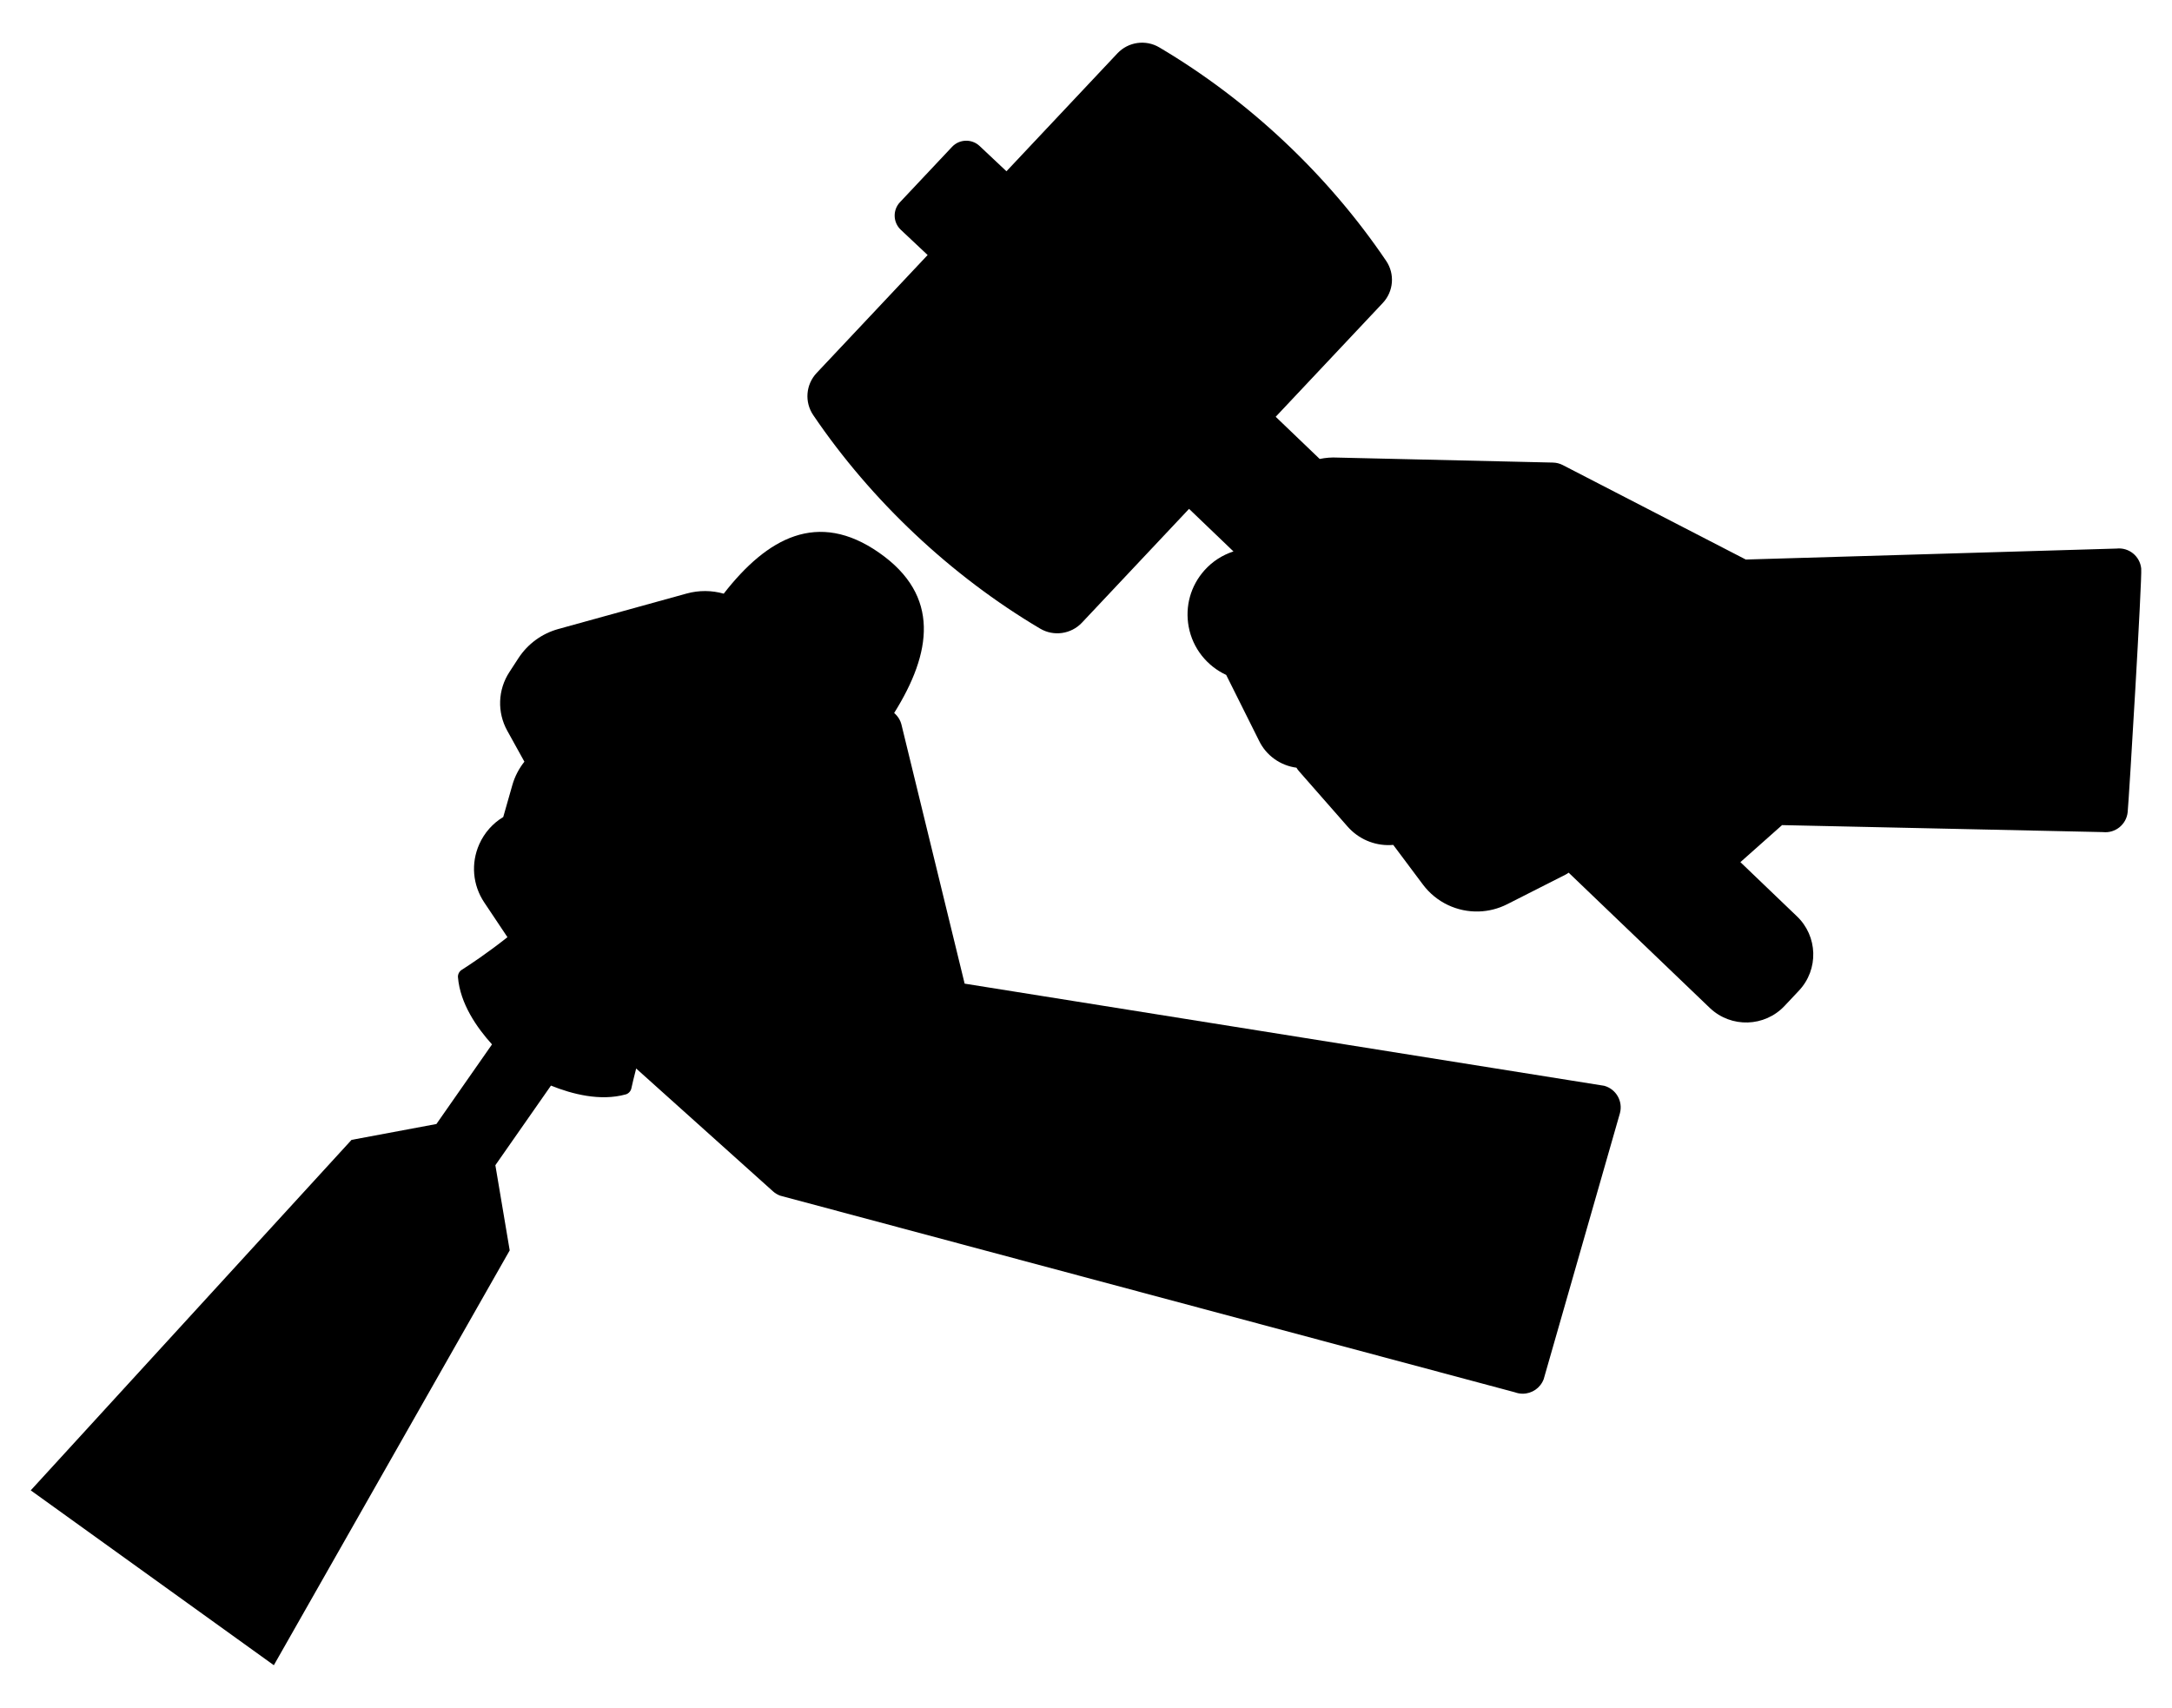
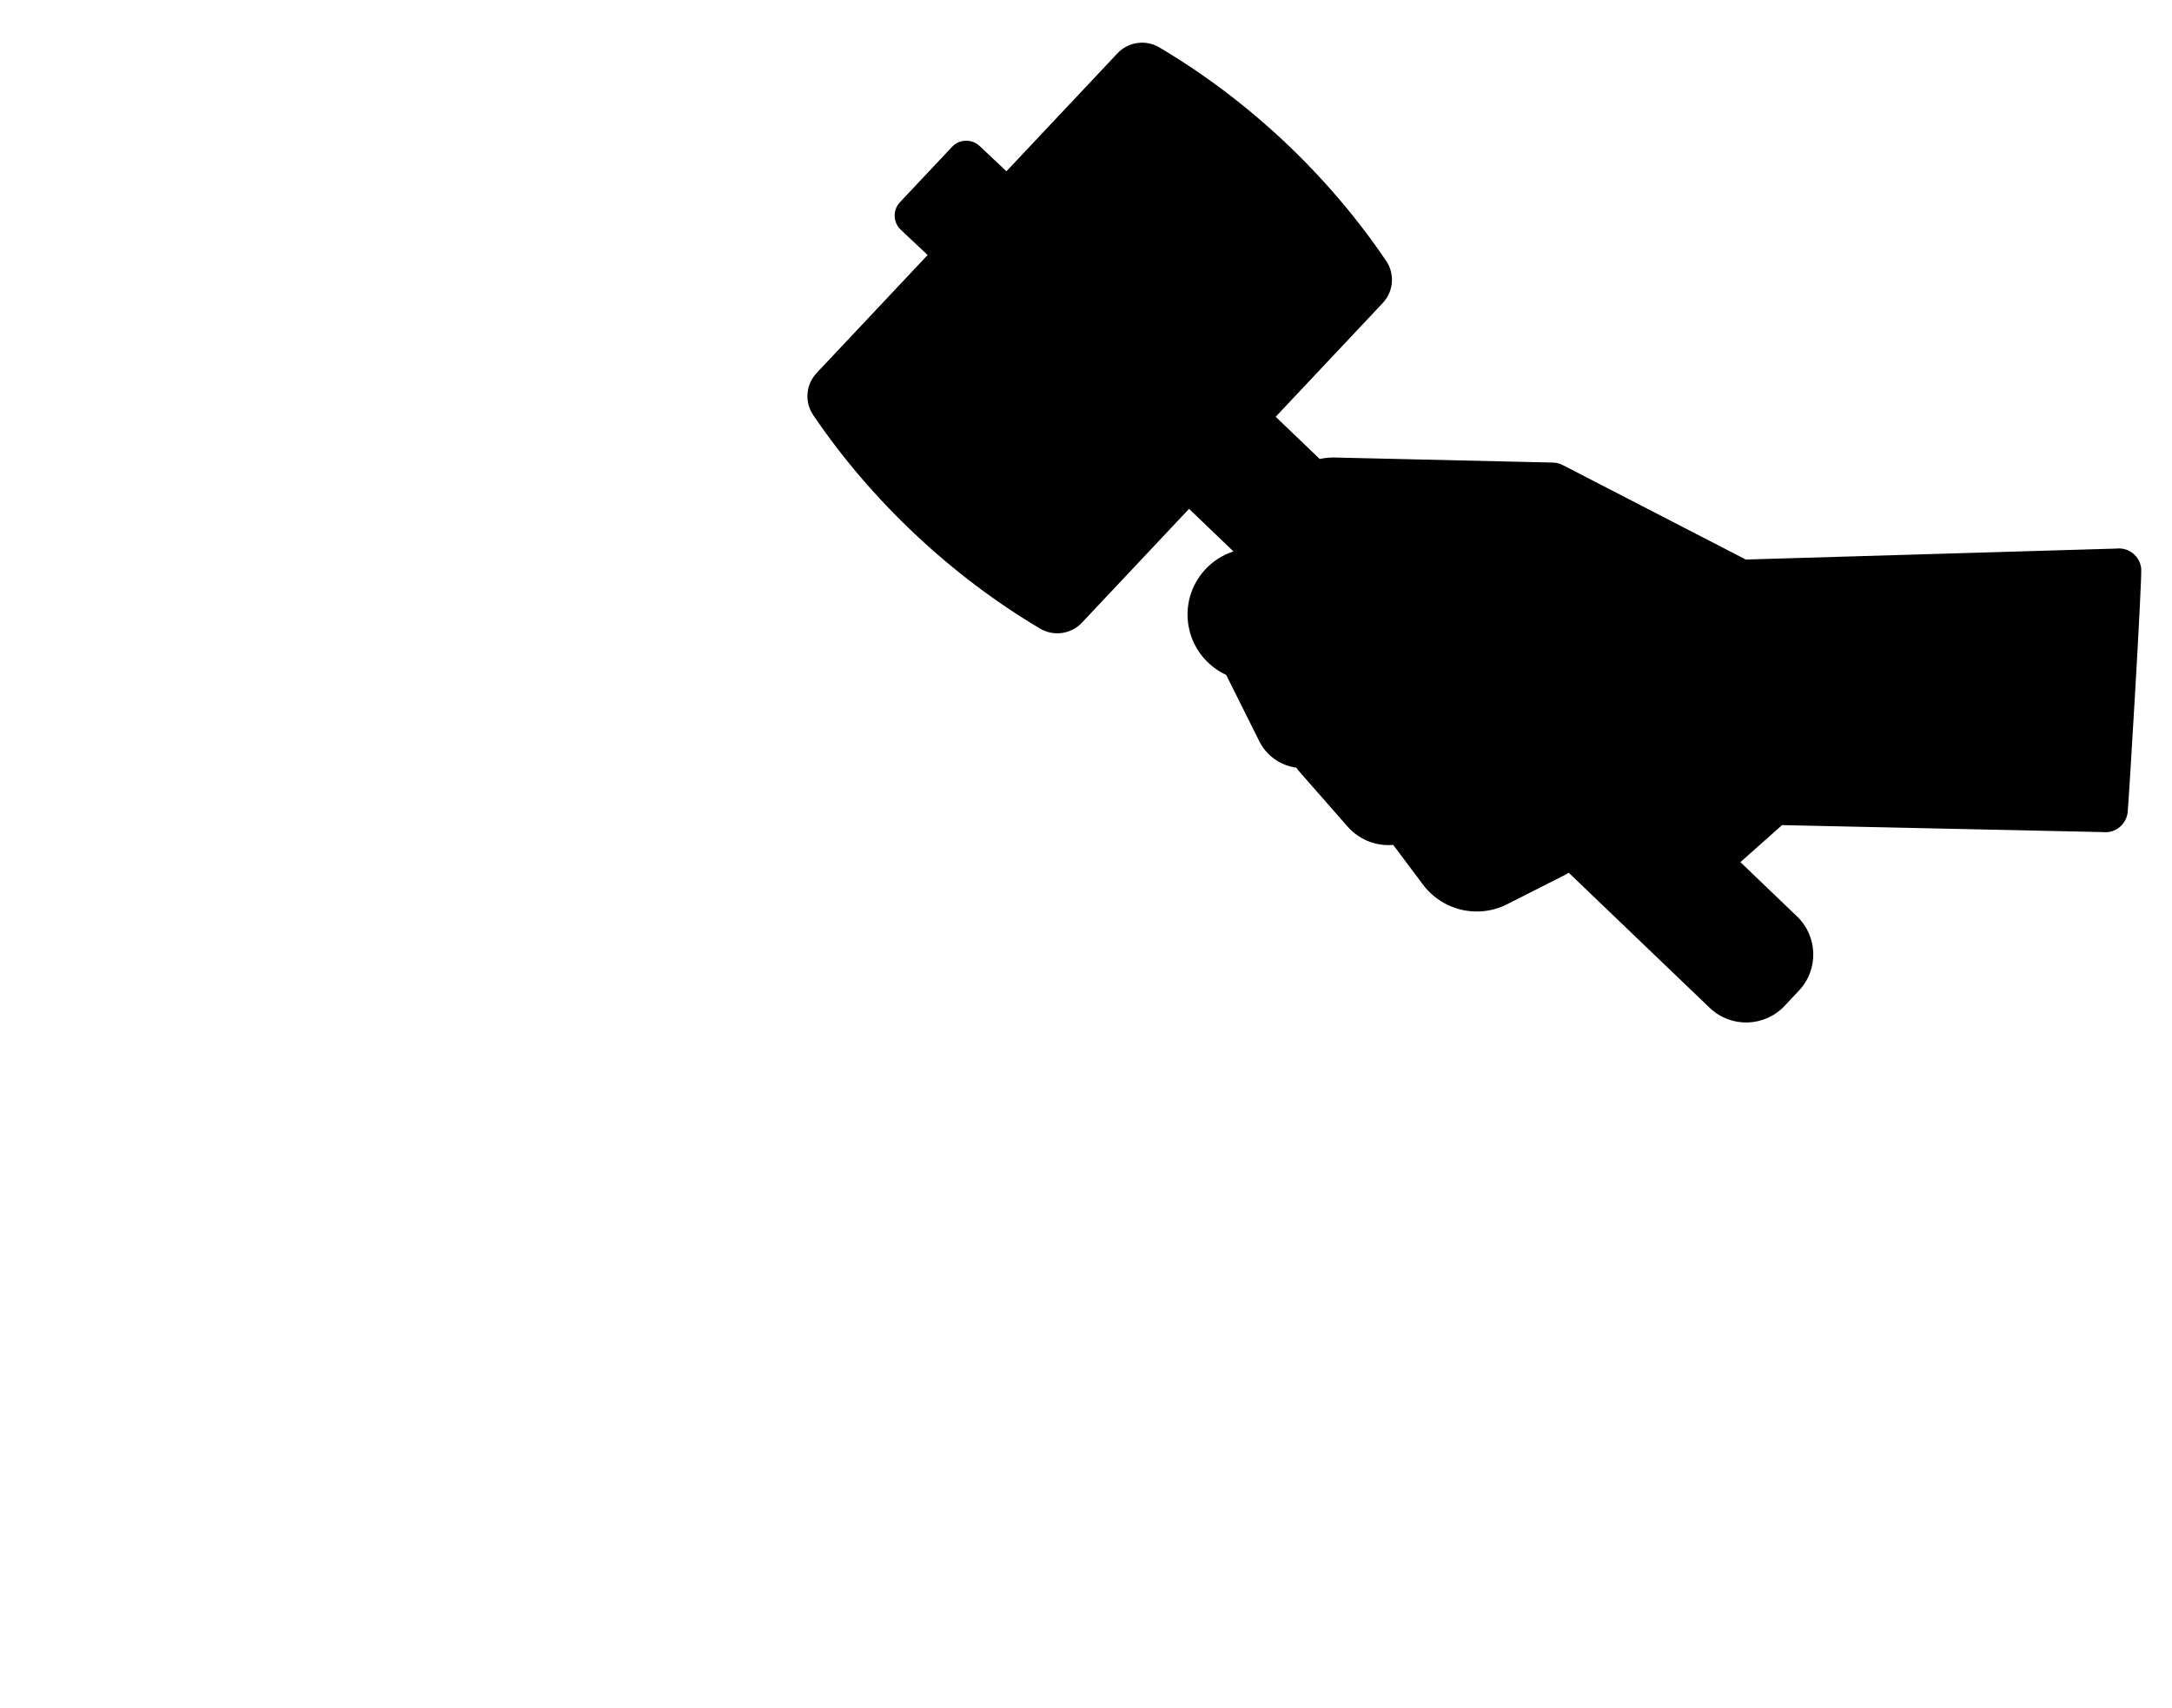
<svg xmlns="http://www.w3.org/2000/svg" version="1.1" id="Layer_1" x="0px" y="0px" viewBox="0 0 227.967 179.263" style="enable-background:new 0 0 227.967 179.263;" xml:space="preserve">
  <g>
-     <path d="M168.368,113.964l-67.122-10.72l-6.629-27.179c-0.118-0.483-0.392-0.909-0.769-1.229   c3.939-6.299,4.889-12.307-1.574-16.819c-6.453-4.507-11.761-1.558-16.314,4.295c-1.256-0.356-2.598-0.372-3.899-0.012   l-13.465,3.723c-1.723,0.477-3.21,1.565-4.185,3.063l-0.953,1.465c-1.207,1.854-1.291,4.209-0.219,6.144l1.8,3.252   c-0.572,0.722-1.007,1.551-1.264,2.453l-0.956,3.355c-1.092,0.658-1.975,1.641-2.516,2.854c-0.892,2.003-0.697,4.287,0.521,6.111   l2.437,3.648c-2.129,1.687-4.005,2.923-4.806,3.432c-0.26,0.165-0.413,0.478-0.389,0.769c0.226,2.763,1.968,5.281,3.573,7.052   l-5.834,8.356l-8.911,1.667L3.226,156.429l25.515,18.353l24.756-43.542l-1.505-8.939l5.835-8.356   c2.215,0.896,5.179,1.664,7.851,0.924c0.282-0.078,0.523-0.329,0.588-0.63c0.096-0.44,0.266-1.174,0.504-2.088l14.359,12.891   c0.219,0.196,0.472,0.35,0.747,0.453l77.121,20.64c0.271,0.101,0.549,0.149,0.823,0.149c0.953,0,1.849-0.583,2.202-1.528   l7.999-27.908C170.362,115.594,169.621,114.303,168.368,113.964z" />
-     <path d="M224.735,59.663c-0.139-1.29-1.294-2.227-2.589-2.085l-38.913,1.151l-19.212-9.916c-0.317-0.163-0.667-0.253-1.024-0.261   l-22.594-0.523c-0.643-0.036-1.277,0.017-1.892,0.143l-4.618-4.426l11.237-11.942c1.14-1.211,1.29-3.044,0.358-4.422   c-6.105-9.027-14.432-16.863-23.813-22.409c-1.429-0.845-3.255-0.583-4.392,0.625l-11.648,12.379l-2.817-2.652   c-0.823-0.774-2.118-0.735-2.892,0.088l-5.469,5.812c-0.774,0.823-0.735,2.118,0.088,2.892l2.818,2.651l-11.65,12.38   c-1.141,1.212-1.29,3.047-0.357,4.424c6.085,8.982,14.476,16.878,23.81,22.406c1.429,0.847,3.256,0.585,4.395-0.625l11.238-11.942   l4.662,4.468c-1.158,0.376-2.213,1.047-3.052,1.99c-1.445,1.623-2.046,3.779-1.648,5.916c0.424,2.277,1.935,4.127,3.936,5.054   l3.433,6.875c0.747,1.578,2.253,2.642,3.943,2.863c0.074,0.125,0.159,0.246,0.259,0.36l5.1,5.812   c1.144,1.303,2.773,2.003,4.472,1.952c0.108-0.003,0.217-0.012,0.326-0.021c0,0.001,0.001,0.001,0.001,0.002l3.108,4.153   c1.42,1.898,3.63,2.902,5.871,2.834c1.012-0.031,2.031-0.28,2.987-0.765l6.097-3.092c0.104-0.053,0.204-0.113,0.299-0.181   l0.049-0.035l14.839,14.221c2.226,2.095,5.729,1.989,7.824-0.238l1.508-1.603c2.095-2.226,1.989-5.729-0.238-7.824l-5.908-5.662   l4.374-3.886l33.681,0.733c1.29,0.141,2.451-0.793,2.591-2.083C223.443,84.03,224.845,60.688,224.735,59.663z" />
+     <path d="M224.735,59.663c-0.139-1.29-1.294-2.227-2.589-2.085l-38.913,1.151l-19.212-9.916c-0.317-0.163-0.667-0.253-1.024-0.261   l-22.594-0.523c-0.643-0.036-1.277,0.017-1.892,0.143l-4.618-4.426l11.237-11.942c1.14-1.211,1.29-3.044,0.358-4.422   c-6.105-9.027-14.432-16.863-23.813-22.409c-1.429-0.845-3.255-0.583-4.392,0.625l-11.648,12.379l-2.817-2.652   c-0.823-0.774-2.118-0.735-2.892,0.088l-5.469,5.812c-0.774,0.823-0.735,2.118,0.088,2.892l2.818,2.651l-11.65,12.38   c-1.141,1.212-1.29,3.047-0.357,4.424c6.085,8.982,14.476,16.878,23.81,22.406c1.429,0.847,3.256,0.585,4.395-0.625l11.238-11.942   l4.662,4.468c-1.158,0.376-2.213,1.047-3.052,1.99c-1.445,1.623-2.046,3.779-1.648,5.916c0.424,2.277,1.935,4.127,3.936,5.054   l3.433,6.875c0.747,1.578,2.253,2.642,3.943,2.863c0.074,0.125,0.159,0.246,0.259,0.36l5.1,5.812   c1.144,1.303,2.773,2.003,4.472,1.952c0.108-0.003,0.217-0.012,0.326-0.021c0,0.001,0.001,0.001,0.001,0.002l3.108,4.153   c1.42,1.898,3.63,2.902,5.871,2.834c1.012-0.031,2.031-0.28,2.987-0.765l6.097-3.092c0.104-0.053,0.204-0.113,0.299-0.181   l0.049-0.035l14.839,14.221c2.226,2.095,5.729,1.989,7.824-0.238l1.508-1.603c2.095-2.226,1.989-5.729-0.238-7.824l-5.908-5.662   l4.374-3.886l33.681,0.733c1.29,0.141,2.451-0.793,2.591-2.083C223.443,84.03,224.845,60.688,224.735,59.663" />
  </g>
  <rect id="rectPath" y="0" style="fill:none;" width="227.967" height="179.263" />
</svg>